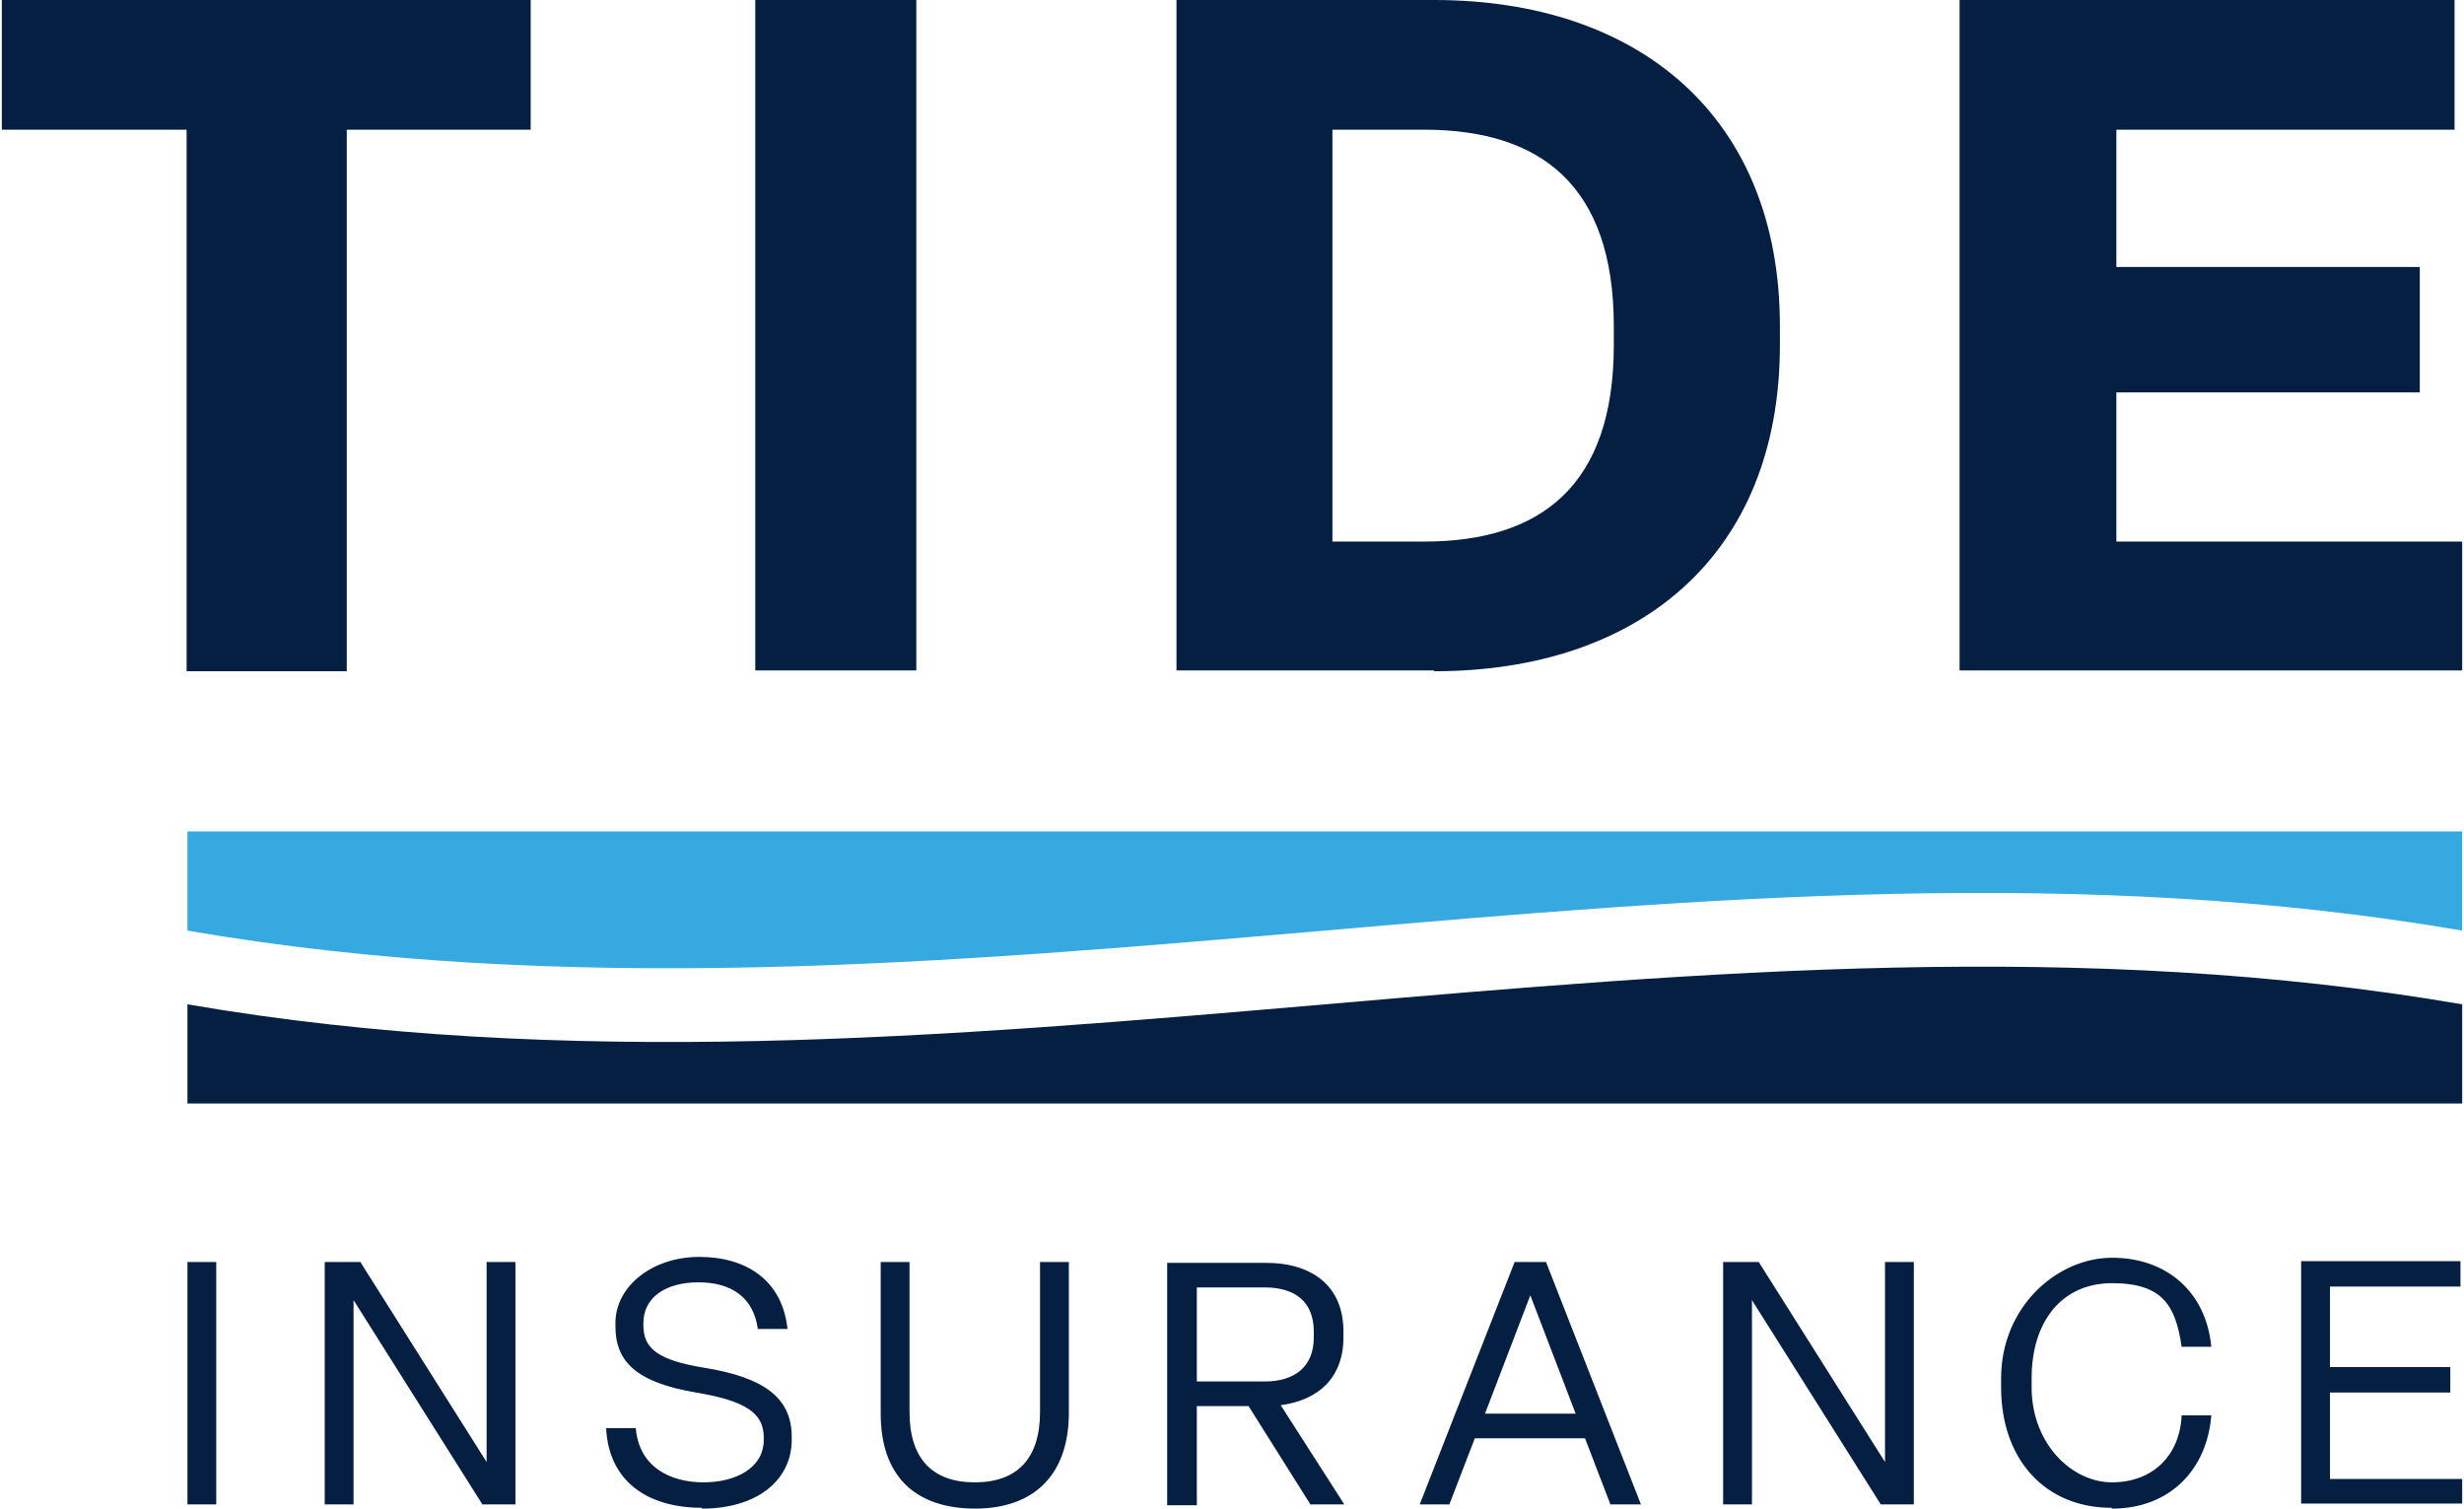
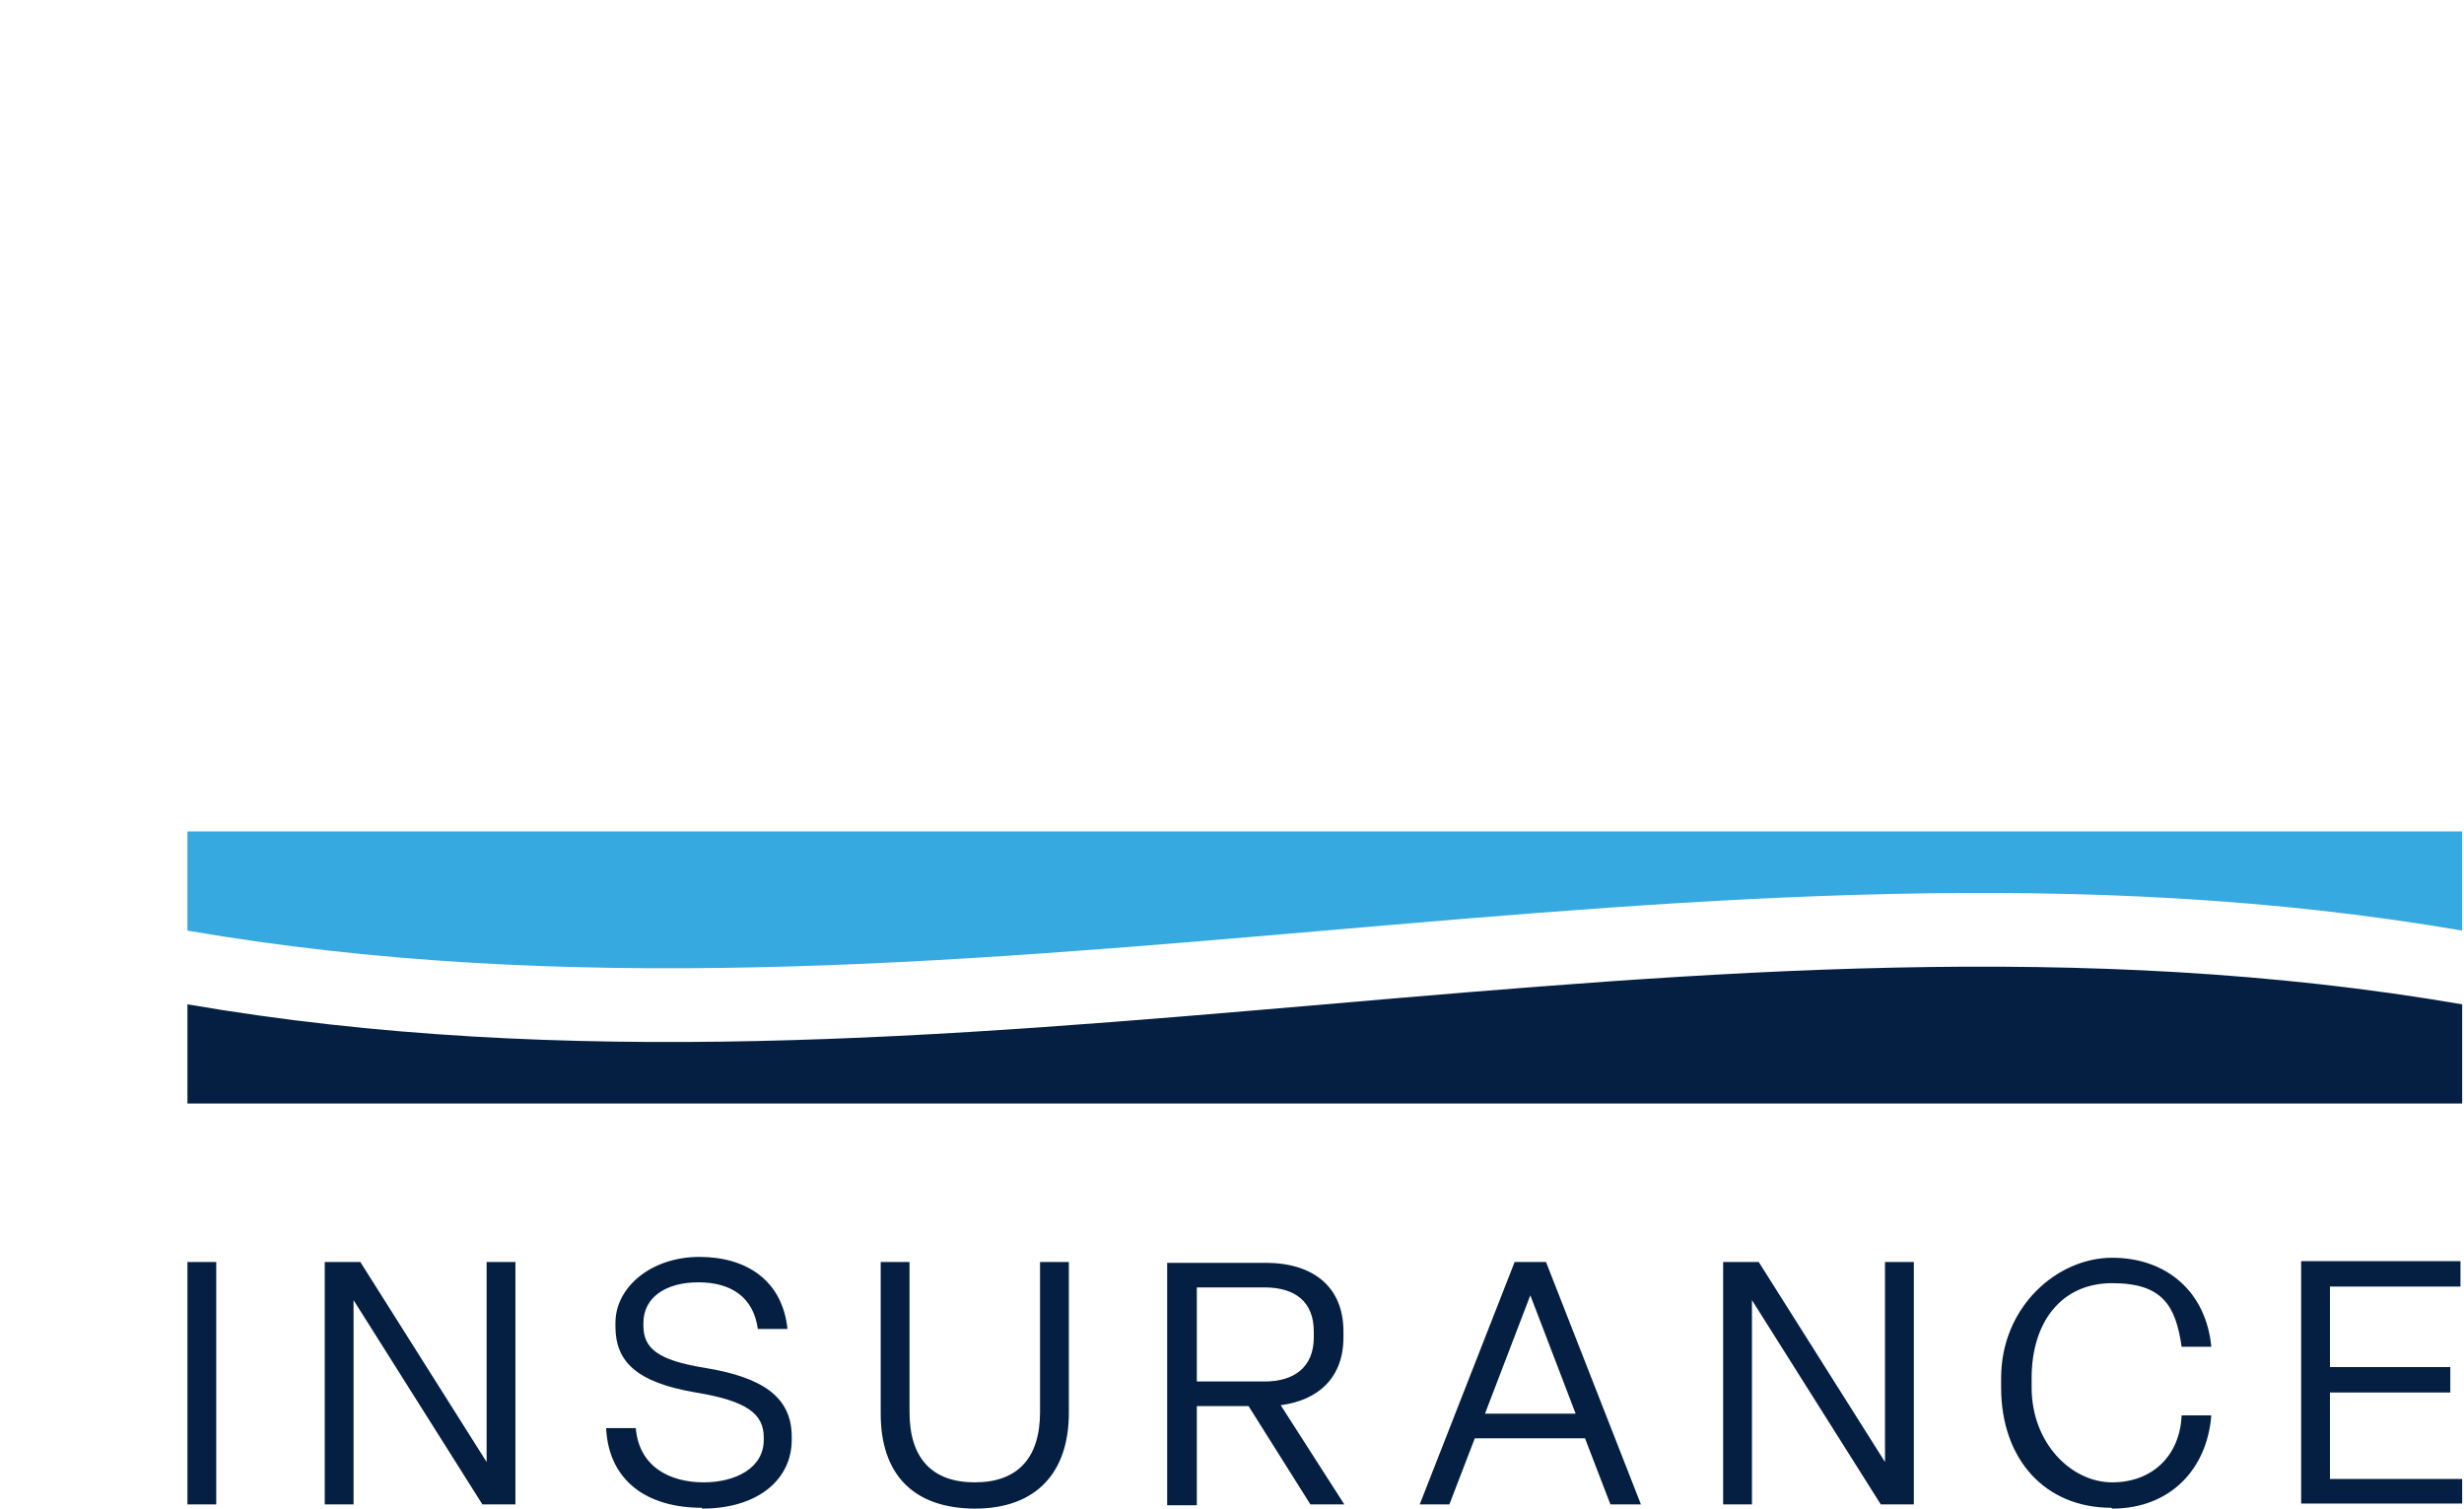
<svg xmlns="http://www.w3.org/2000/svg" width="196" height="120" viewBox="0 0 196 120" fill="none">
-   <path d="M195.854 53.393V43.079H168.348V31.213H192.483V21.236H168.348V10.315H195.247V0H155.876V53.326H195.854V53.393ZM105.989 10.315H113.27C122.506 10.315 128.371 14.697 128.371 25.955V27.438C128.371 38.697 122.506 43.079 113.27 43.079H105.989V10.315ZM114.079 53.393C130.393 53.393 141.584 44.157 141.584 27.438V25.955C141.584 9.303 130.393 0 114.079 0H93.584V53.326H114.079V53.393ZM72.888 0H60.079V53.326H72.888V0ZM27.584 53.393V10.315H42.213V0H0.146V10.315H14.843V53.393H27.584Z" fill="#051f42" />
  <path d="M195.854 74.023C135.517 63.641 75.18 84.405 14.91 74.023V66.135H195.854V74.023Z" fill="#36A9E1" />
  <path d="M195.854 87.775H14.91V79.888C75.247 90.27 135.584 69.505 195.854 79.888V87.775Z" fill="#051f42" />
  <path d="M195.854 119.663V117.64H185.337V110.764H194.91V108.742H185.337V102.337H195.719V100.315H183.045V119.596H195.854V119.663ZM168.011 120C172.596 120 175.562 116.899 175.899 112.584H173.539C173.405 115.753 171.247 117.91 168.011 117.91C164.775 117.91 161.607 114.809 161.607 110.36V109.618C161.607 105.169 163.966 102.067 168.011 102.067C172.056 102.067 173.068 103.888 173.539 107.124H175.899C175.494 102.809 172.393 100.045 168.011 100.045C163.629 100.045 159.18 103.955 159.18 109.618V110.36C159.18 116.09 162.686 119.933 167.944 119.933M139.36 119.663V103.416L149.607 119.663H152.236V100.382H149.944V116.292L139.899 100.382H137.068V119.663H139.36ZM121.697 102.944L125.337 112.449H118.124L121.764 102.944H121.697ZM130.528 119.663L122.978 100.382H120.483L112.933 119.663H115.292L117.315 114.404H126.079L128.101 119.663H130.528ZM95.202 102.405H100.596C103.023 102.405 104.506 103.551 104.506 105.91V106.382C104.506 108.742 102.955 109.888 100.596 109.888H95.202V102.472V102.405ZM95.202 119.663V111.843H99.315L104.236 119.663H106.933L101.876 111.775C104.91 111.371 106.865 109.551 106.865 106.382V105.91C106.865 102.337 104.438 100.449 100.663 100.449H92.843V119.73H95.202V119.663ZM77.539 120C82.461 120 85.023 117.101 85.023 112.382V100.382H82.73V112.315C82.73 116.022 80.91 117.91 77.539 117.91C74.169 117.91 72.348 116.022 72.348 112.315V100.382H70.056V112.449C70.056 117.236 72.618 120 77.607 120M55.831 120C60.348 120 62.978 117.64 62.978 114.539V114.27C62.978 111.101 60.618 109.551 56.101 108.809C52.326 108.202 51.18 107.258 51.18 105.438V105.236C51.18 103.213 52.933 102 55.562 102C58.191 102 59.944 103.213 60.281 105.708H62.641C62.236 101.865 59.405 99.978 55.629 99.978C51.854 99.978 48.955 102.337 48.955 105.236V105.506C48.955 108.27 50.573 109.955 55.36 110.764C59.405 111.438 60.753 112.449 60.753 114.337V114.539C60.753 116.764 58.528 117.91 55.966 117.91C53.405 117.91 50.843 116.764 50.573 113.595H48.214C48.416 117.775 51.45 119.933 55.831 119.933M28.124 119.663V103.416L38.371 119.663H41V100.382H38.708V116.292L28.663 100.382H25.831V119.663H28.124ZM17.202 100.382H14.91V119.663H17.202V100.382Z" fill="#051f42" />
</svg>